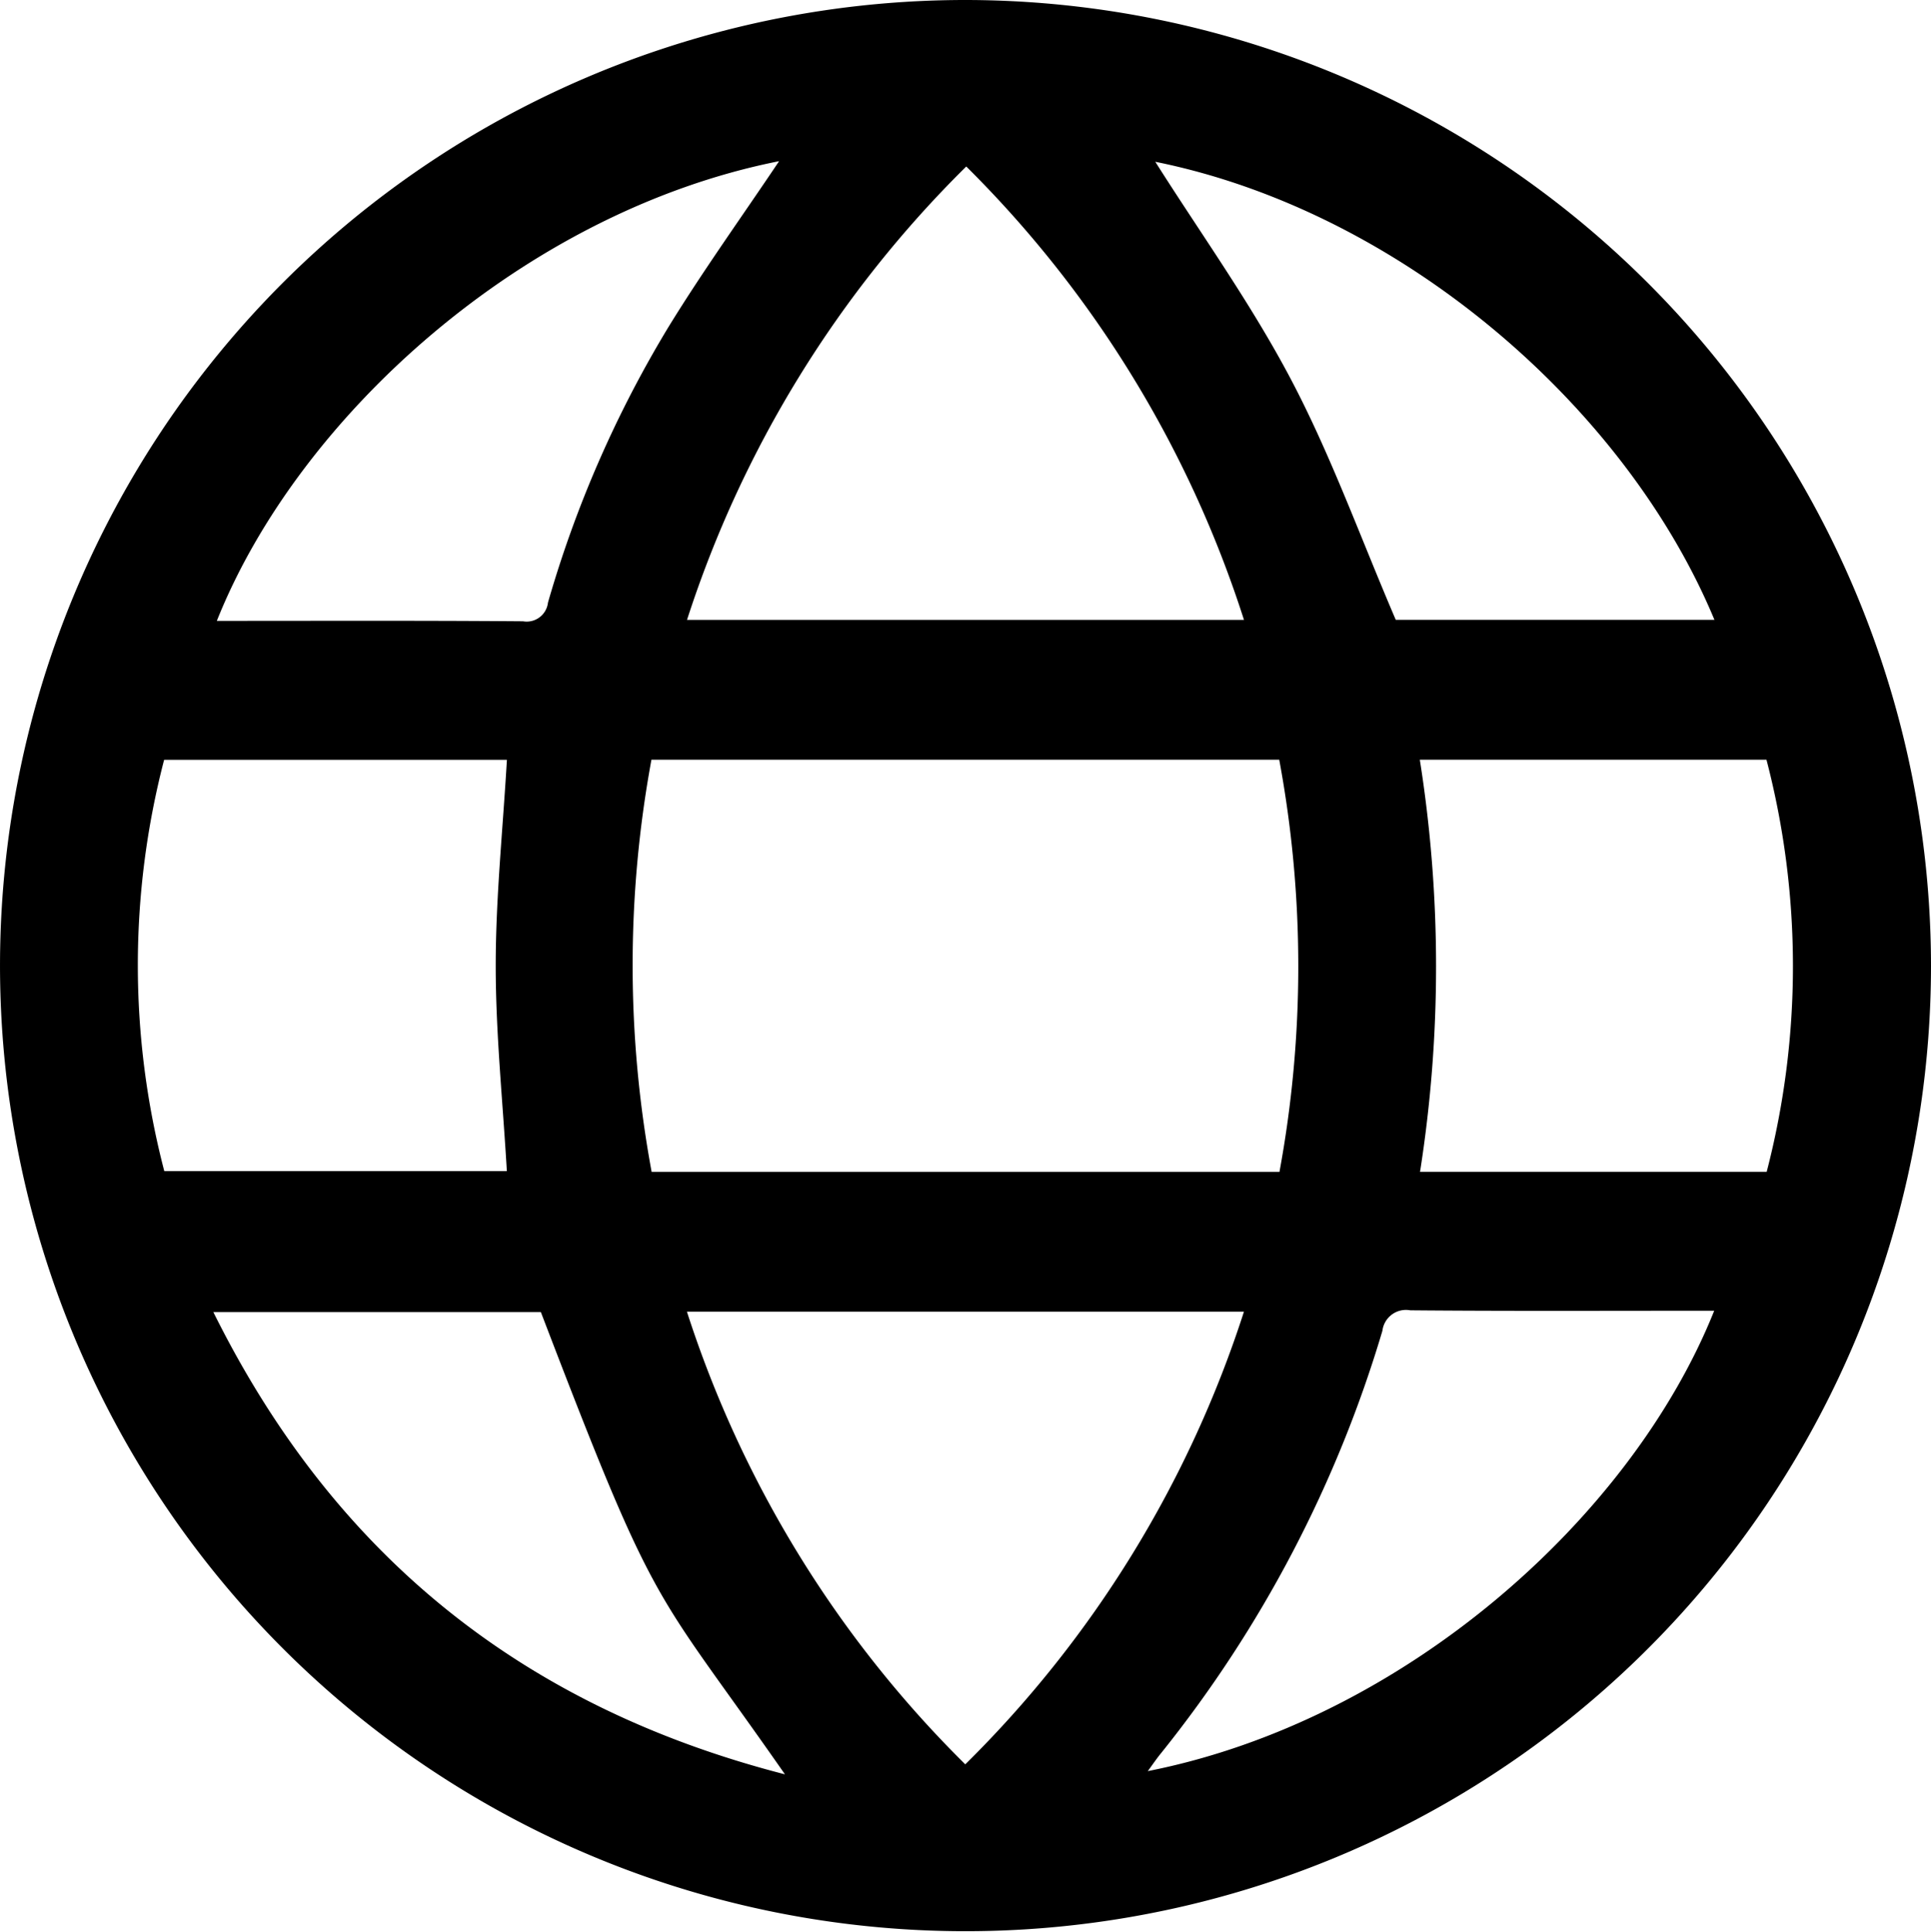
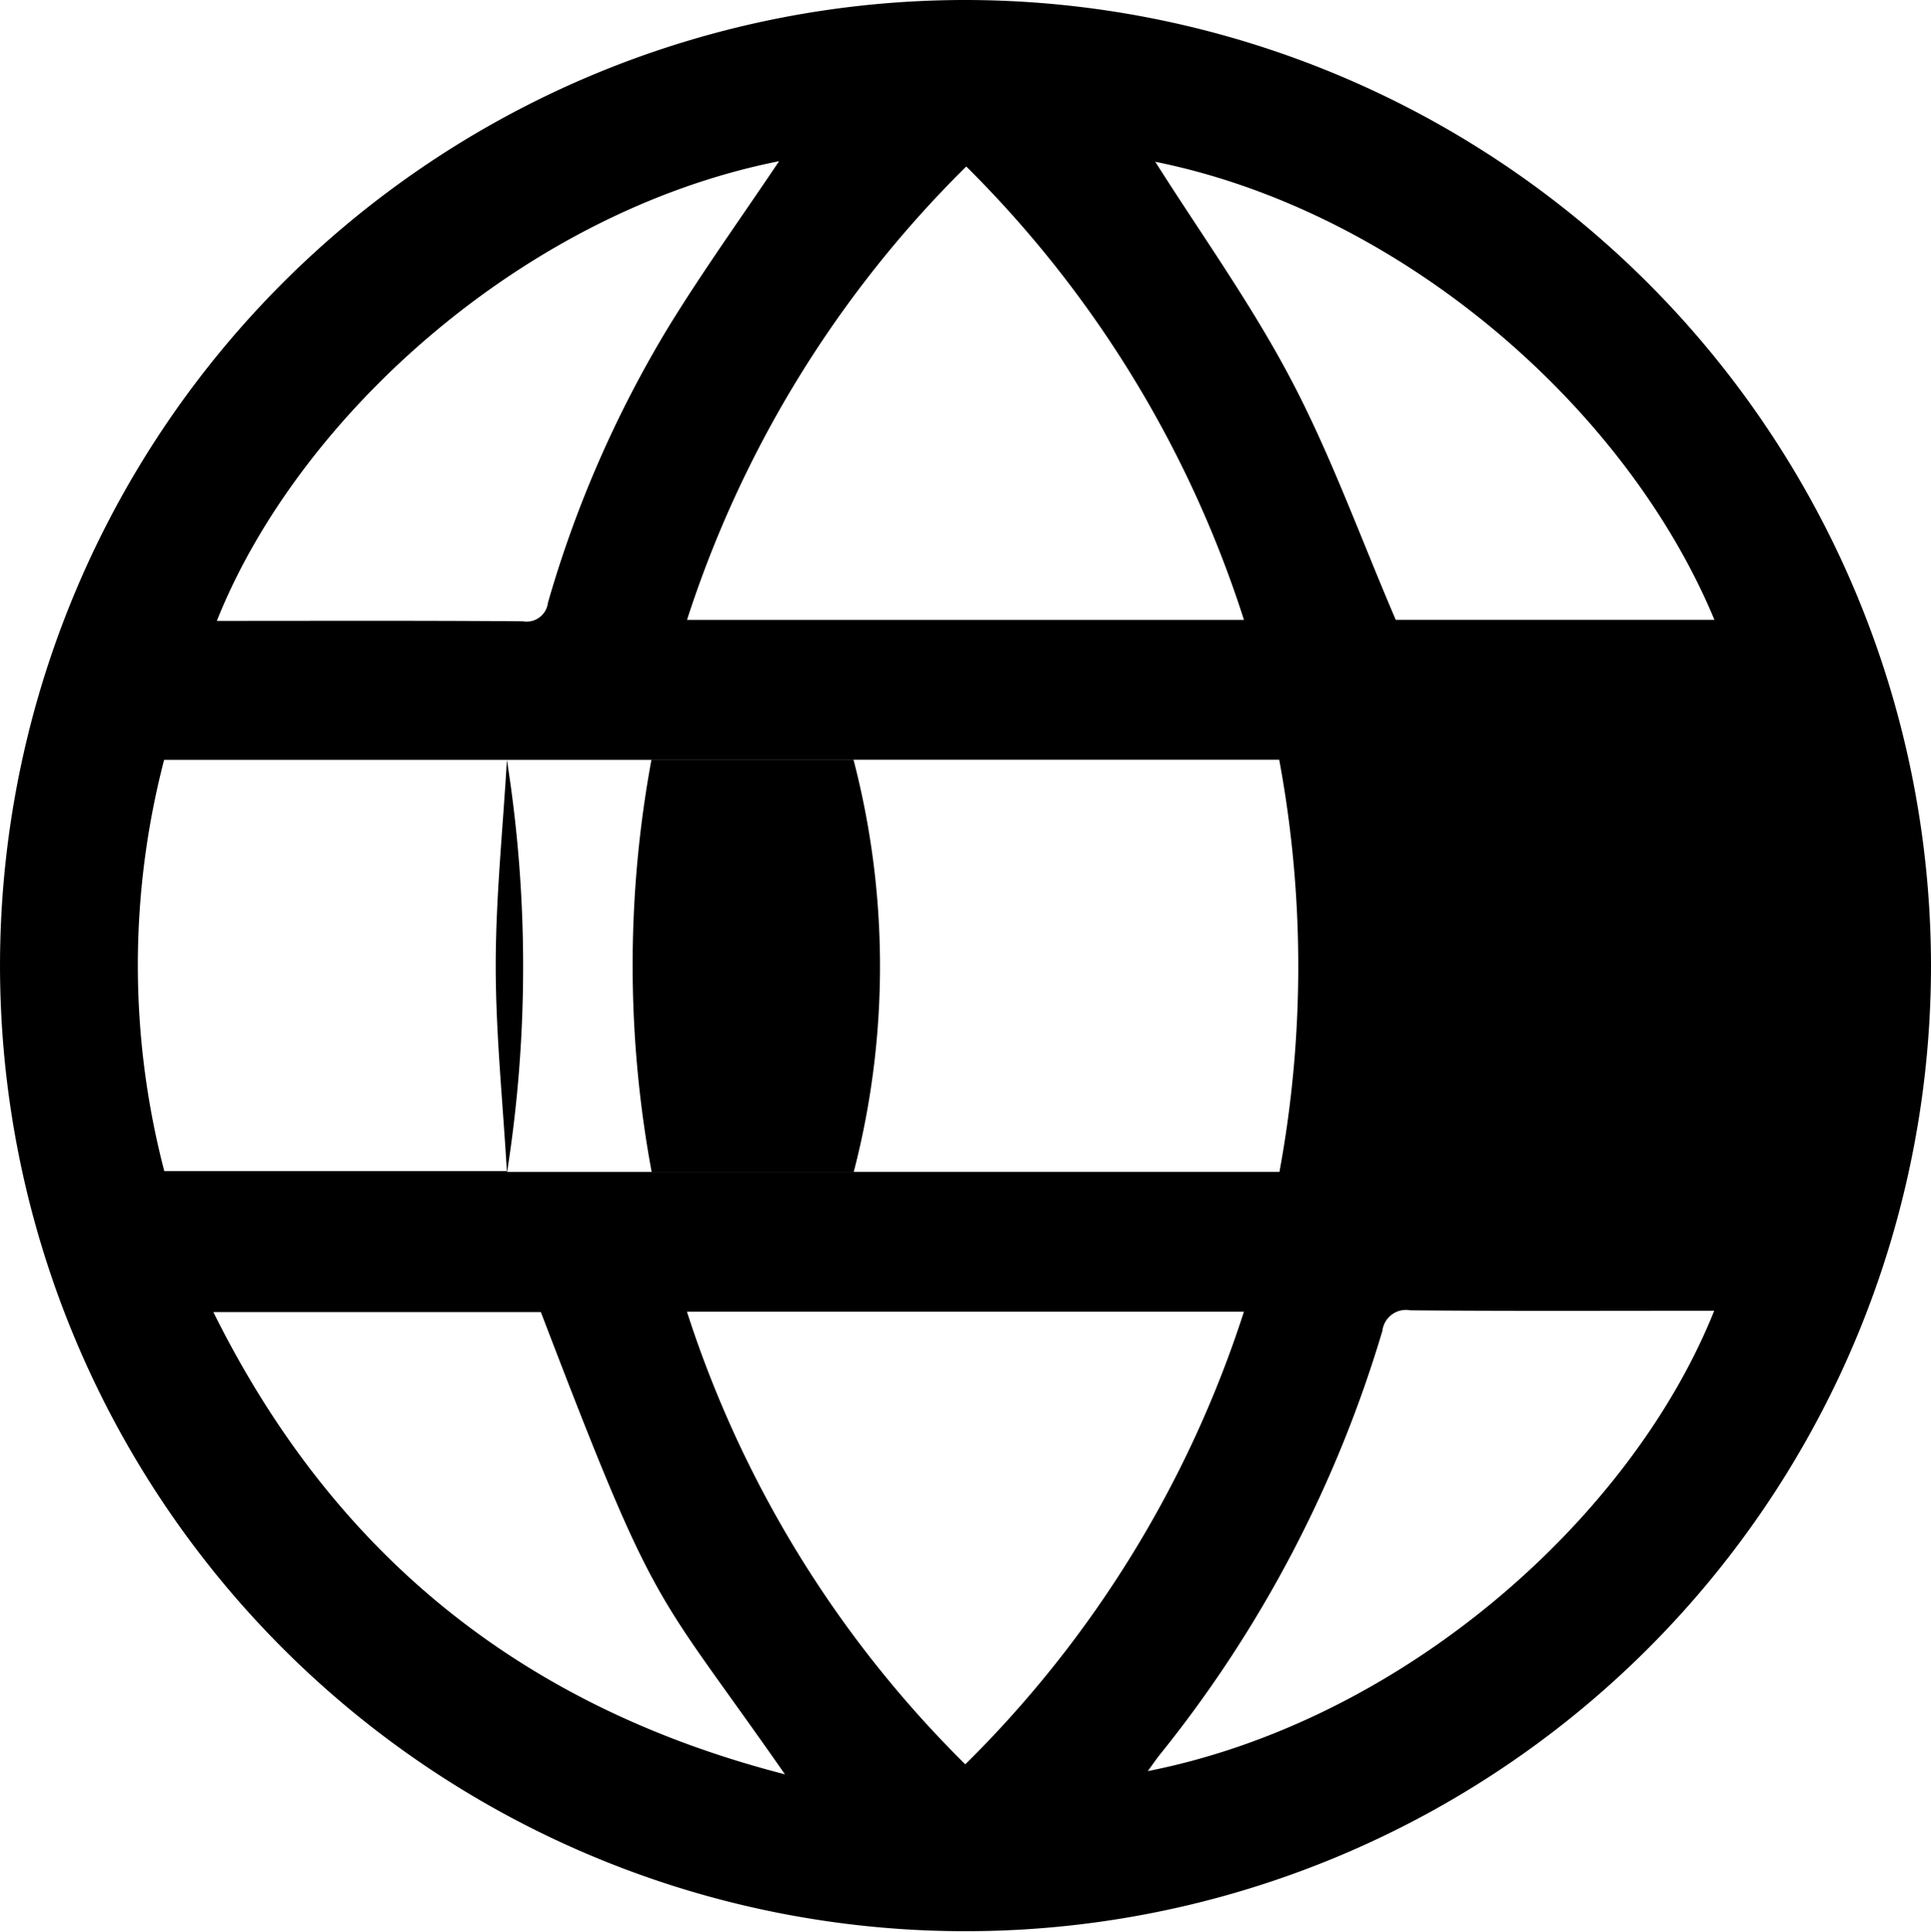
<svg xmlns="http://www.w3.org/2000/svg" width="95.979" height="96" viewBox="0 0 95.979 96">
  <g data-name="9e6IX3.tif">
    <g data-name="Group 3">
-       <path data-name="Path 10" d="M95.979 48.025A47.989 47.989 0 1 1 47.961 0a48.03 48.03 0 0 1 48.018 48.025m-63.6-10.267a56.3 56.3 0 0 0 .01 20.484h31.206a56.2 56.2 0 0 0-.011-20.484ZM48.027 8.275a55.7 55.7 0 0 0-13.88 22.534h27.685A55.6 55.6 0 0 0 48.028 8.275ZM34.144 65.192a55.6 55.6 0 0 0 13.835 22.493 55.56 55.56 0 0 0 13.85-22.493Zm-8.95-27.431H8.158a40.5 40.5 0 0 0 .008 20.442h17.026c-.2-3.452-.553-6.829-.553-10.206s.353-6.753.556-10.235Zm45.377-.005a65.8 65.8 0 0 1 .011 20.484h17.229a40.66 40.66 0 0 0-.01-20.484ZM38.723 8.011c-12.664 2.514-23.9 12.689-27.945 22.845 5.09 0 10.156-.019 15.22.021a1.064 1.064 0 0 0 1.238-.928 56.6 56.6 0 0 1 5.98-13.682c1.732-2.822 3.671-5.515 5.507-8.255Zm18.7.028c2.226 3.524 4.756 7.038 6.753 10.834s3.452 7.863 5.2 11.932h15.839C80.803 20.194 69.601 10.495 57.423 8.04ZM39.014 88.18c-6.631-9.508-6.285-7.694-12.131-22.97H10.605c5.967 12.025 15.311 19.599 28.406 22.971Zm18.042-.159c12.732-2.517 24.039-12.6 28.147-22.878h-.972c-4.711 0-9.422.021-14.132-.021a1.18 1.18 0 0 0-1.388 1.019 61.5 61.5 0 0 1-11 20.988c-.218.265-.407.548-.658.889Z" />
+       <path data-name="Path 10" d="M95.979 48.025A47.989 47.989 0 1 1 47.961 0a48.03 48.03 0 0 1 48.018 48.025m-63.6-10.267a56.3 56.3 0 0 0 .01 20.484h31.206a56.2 56.2 0 0 0-.011-20.484ZM48.027 8.275a55.7 55.7 0 0 0-13.88 22.534h27.685A55.6 55.6 0 0 0 48.028 8.275ZM34.144 65.192a55.6 55.6 0 0 0 13.835 22.493 55.56 55.56 0 0 0 13.85-22.493Zm-8.95-27.431H8.158a40.5 40.5 0 0 0 .008 20.442h17.026c-.2-3.452-.553-6.829-.553-10.206s.353-6.753.556-10.235Za65.8 65.8 0 0 1 .011 20.484h17.229a40.66 40.66 0 0 0-.01-20.484ZM38.723 8.011c-12.664 2.514-23.9 12.689-27.945 22.845 5.09 0 10.156-.019 15.22.021a1.064 1.064 0 0 0 1.238-.928 56.6 56.6 0 0 1 5.98-13.682c1.732-2.822 3.671-5.515 5.507-8.255Zm18.7.028c2.226 3.524 4.756 7.038 6.753 10.834s3.452 7.863 5.2 11.932h15.839C80.803 20.194 69.601 10.495 57.423 8.04ZM39.014 88.18c-6.631-9.508-6.285-7.694-12.131-22.97H10.605c5.967 12.025 15.311 19.599 28.406 22.971Zm18.042-.159c12.732-2.517 24.039-12.6 28.147-22.878h-.972c-4.711 0-9.422.021-14.132-.021a1.18 1.18 0 0 0-1.388 1.019 61.5 61.5 0 0 1-11 20.988c-.218.265-.407.548-.658.889Z" />
    </g>
  </g>
</svg>